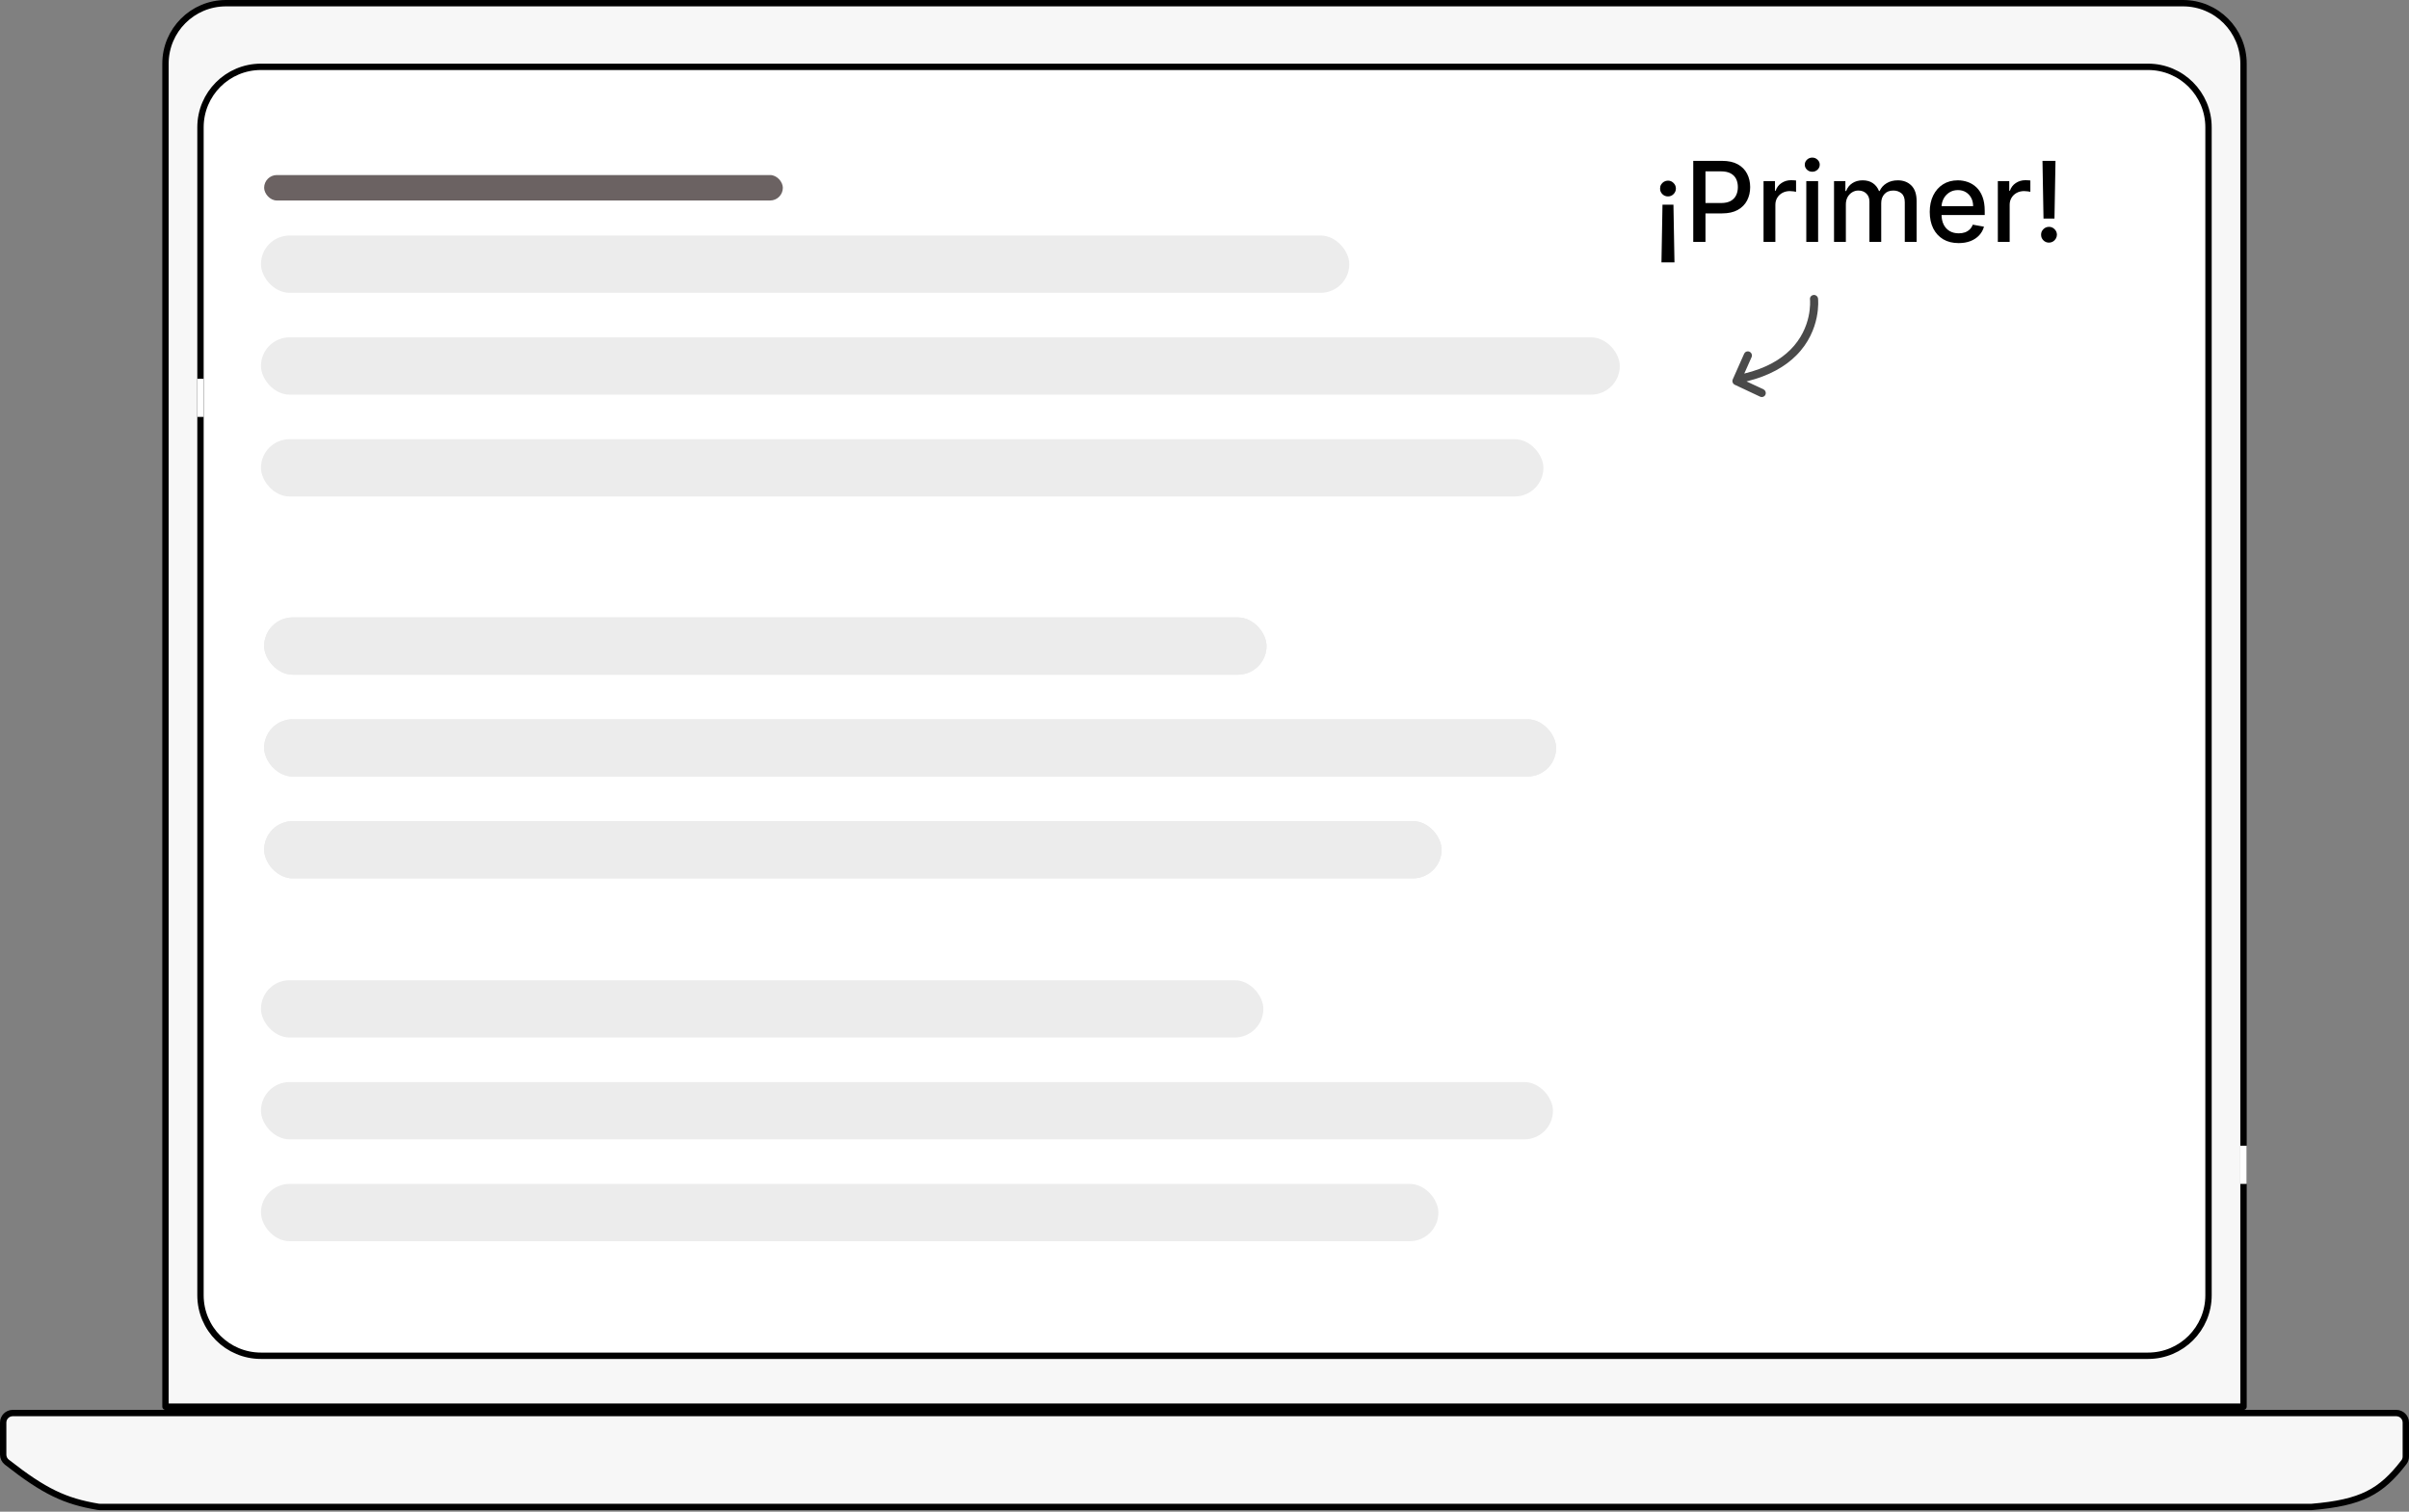
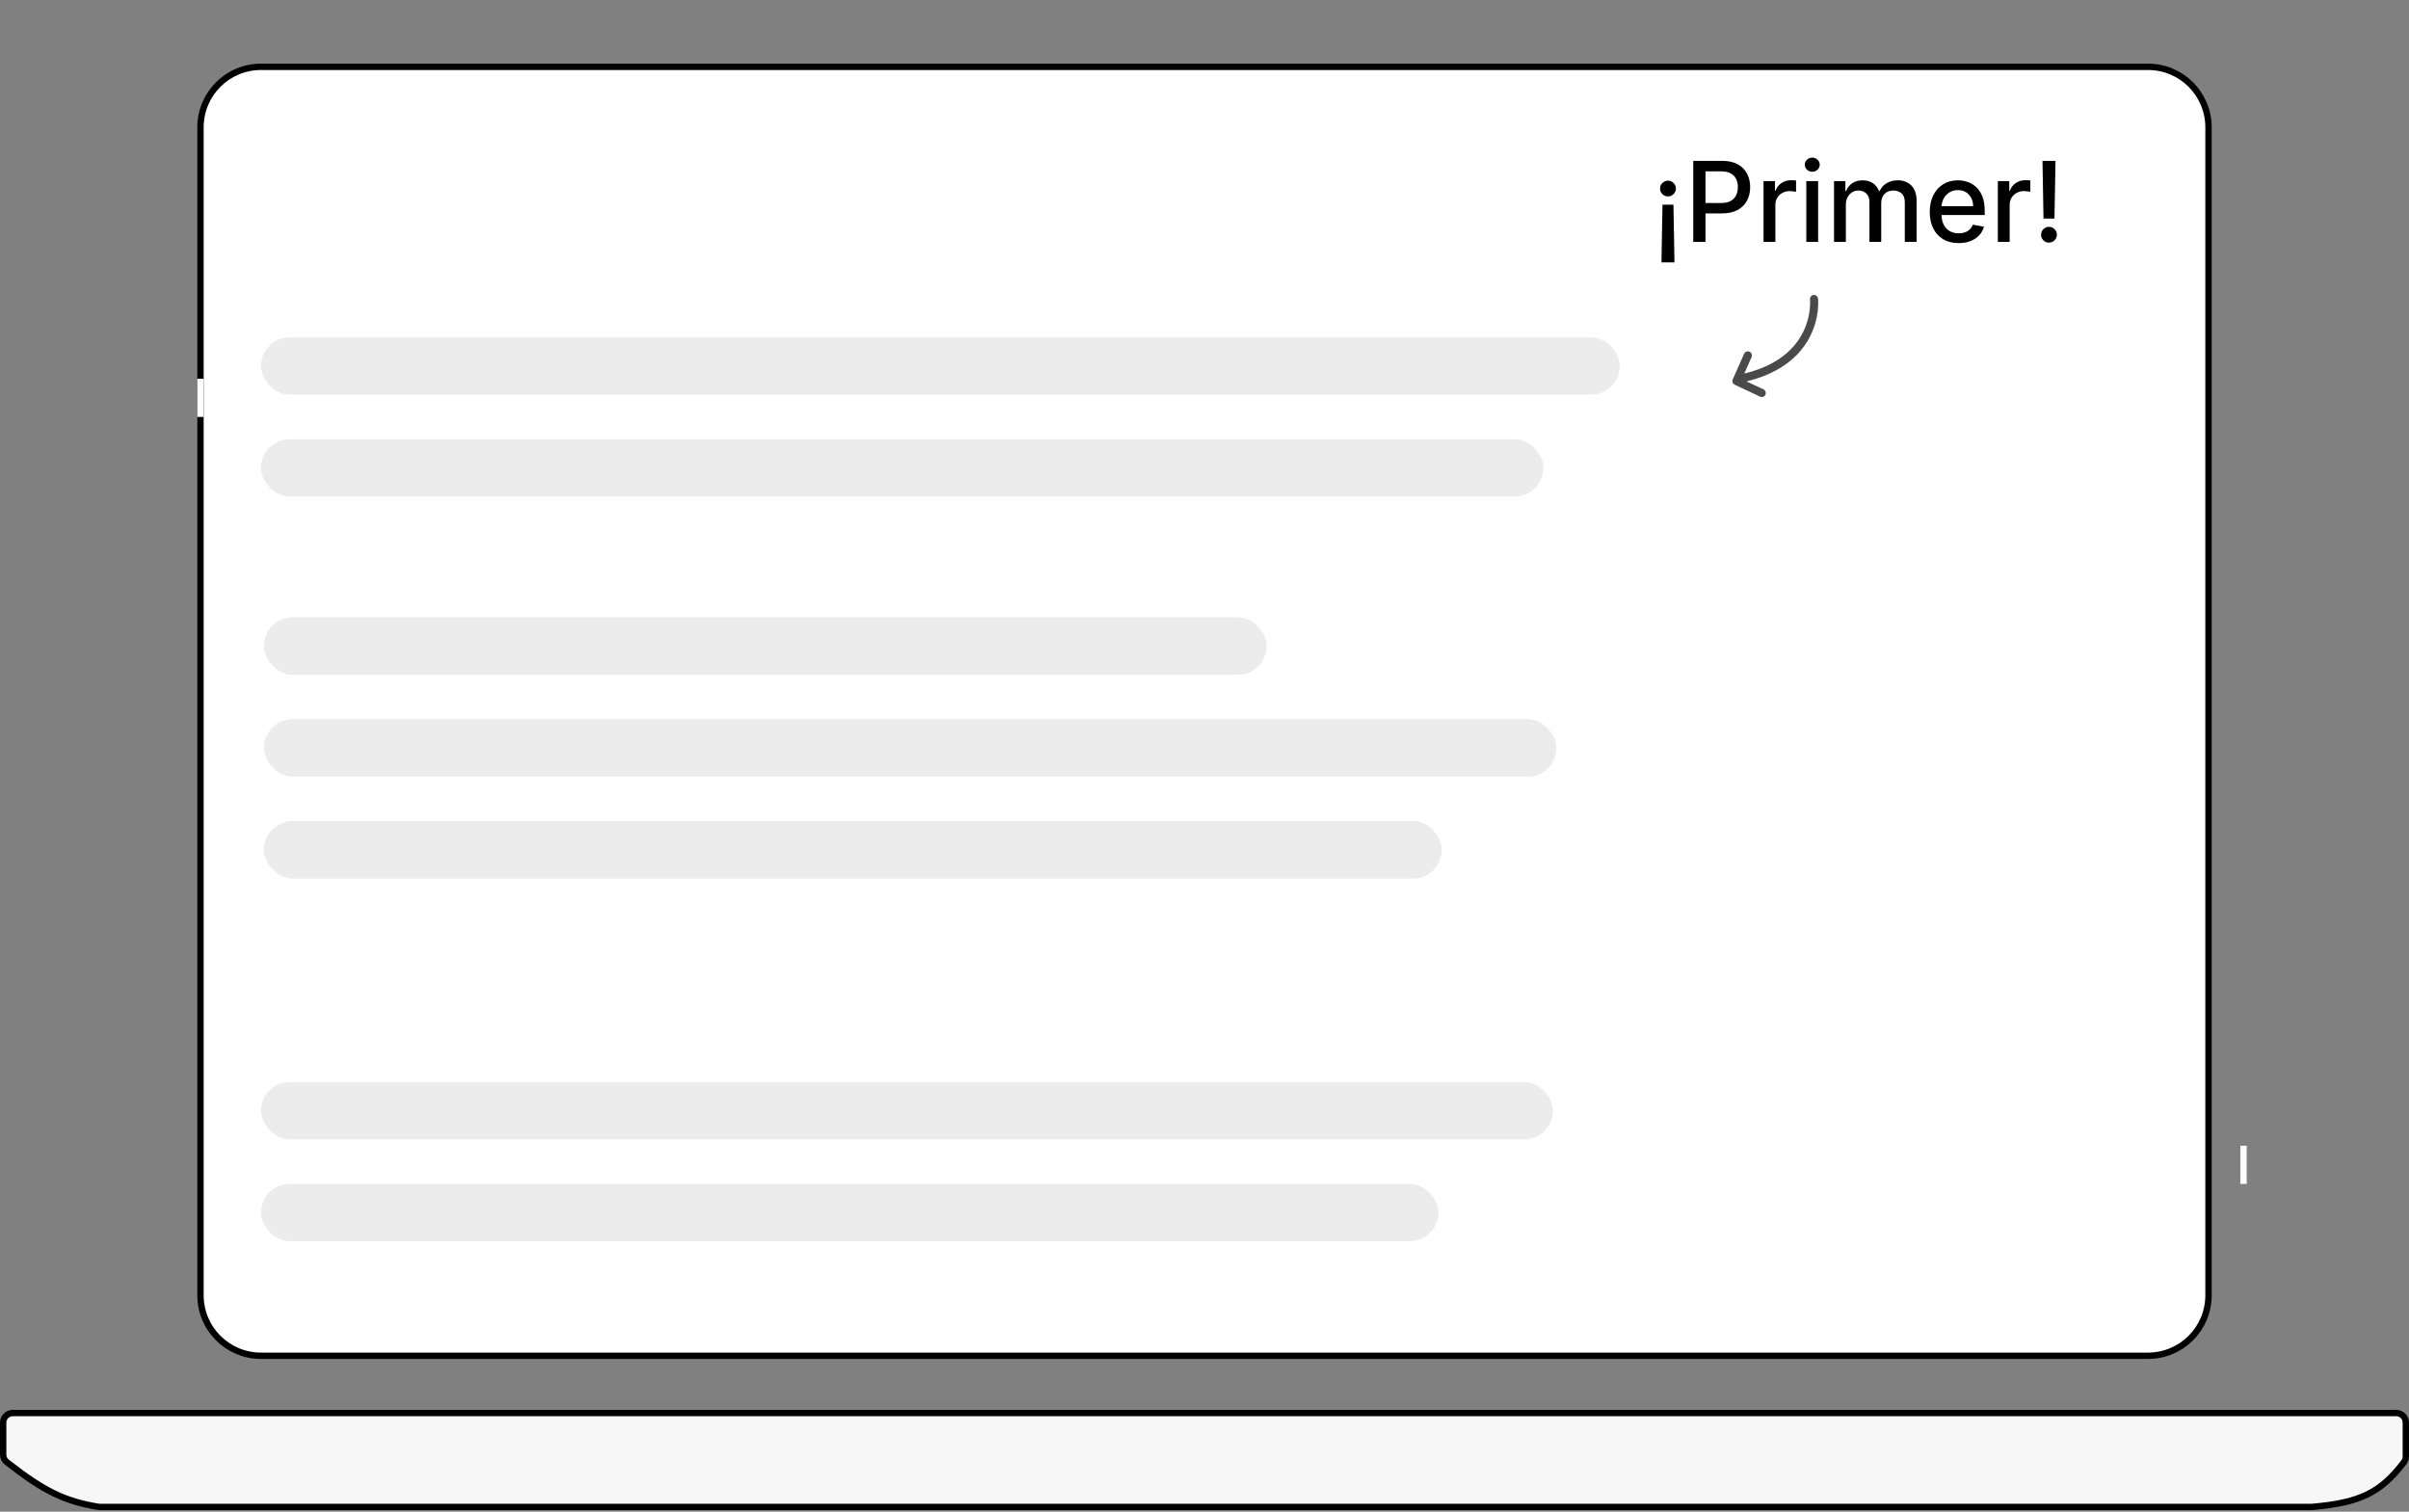
<svg xmlns="http://www.w3.org/2000/svg" width="757" height="475" viewBox="0 0 757 475" fill="none">
  <rect x="0" y="0" width="757" height="475" fill="#808080" stroke="none" />
  <g clip-path="url(#clip0_1_2)">
-     <path d="M52 20C52 9.507 60.507 1 71 1H686C696.493 1 705 9.507 705 20V442H52V20Z" fill="#F7F7F7" stroke="black" stroke-width="2" stroke-linejoin="round" />
    <path d="M63 40C63 29.507 71.507 21 82 21H675C685.493 21 694 29.507 694 40V407C694 417.493 685.493 426 675 426H82C71.507 426 63 417.493 63 407V40Z" fill="white" stroke="black" stroke-width="2" stroke-linejoin="round" />
    <path d="M1 447C1 445.343 2.343 444 4 444H753C754.657 444 756 445.343 756 447V457.674C756 458.323 755.792 458.948 755.407 459.448C751.771 464.167 748.424 467.32 744.09 469.476C739.745 471.637 734.322 472.839 726.458 473.5H31.325C31.163 473.5 31 473.487 30.842 473.46C25.61 472.585 21.392 471.383 17.021 469.262C12.637 467.135 8.061 464.065 2.13 459.411C1.418 458.852 1 457.988 1 457.075V447Z" fill="#F7F7F7" stroke="black" stroke-width="2" />
-     <rect x="82" y="74" width="342" height="18" rx="9" fill="#ECECEC" />
-     <rect x="83" y="55" width="163" height="8" rx="4" fill="#6B6262" />
    <rect x="82" y="106" width="427" height="18" rx="9" fill="#ECECEC" />
    <rect x="82" y="138" width="403" height="18" rx="9" fill="#ECECEC" />
    <rect x="83" y="194" width="315" height="18" rx="9" fill="#ECECEC" />
    <rect x="83" y="226" width="406" height="18" rx="9" fill="#ECECEC" />
    <rect x="83" y="258" width="370" height="18" rx="9" fill="#ECECEC" />
    <rect x="83" y="194" width="315" height="18" rx="9" fill="#ECECEC" />
    <rect x="83" y="226" width="406" height="18" rx="9" fill="#ECECEC" />
    <rect x="83" y="258" width="370" height="18" rx="9" fill="#ECECEC" />
-     <rect x="82" y="308" width="315" height="18" rx="9" fill="#ECECEC" />
    <rect x="82" y="340" width="406" height="18" rx="9" fill="#ECECEC" />
    <rect x="82" y="372" width="370" height="18" rx="9" fill="#ECECEC" />
    <g clip-path="url(#clip1_1_2)">
      <path fill-rule="evenodd" clip-rule="evenodd" d="M553.076 124.631C553.718 124.932 554.472 124.661 554.761 124.026C555.049 123.39 554.762 122.631 554.121 122.329L548.828 119.843C556.074 118.078 561.064 115.08 564.443 111.696C568.417 107.724 570.141 103.268 570.858 99.825C571.577 96.376 571.31 93.926 571.301 93.832C571.223 93.133 570.592 92.615 569.893 92.679C569.591 92.707 569.323 92.84 569.125 93.039C568.866 93.298 568.724 93.668 568.768 94.065C568.787 94.254 568.98 96.505 568.3 99.548C567.616 102.595 566.076 106.421 562.621 109.877C559.574 112.921 555.02 115.708 548.118 117.381L550.415 112.209C550.698 111.572 550.404 110.813 549.761 110.517C549.261 110.288 548.698 110.403 548.337 110.764C548.232 110.869 548.147 110.993 548.08 111.137L544.497 119.215C544.217 119.85 544.505 120.603 545.143 120.902L553.076 124.631Z" fill="#4A4A4A" />
    </g>
    <path d="M526.184 82.451H522.095L522.418 64.317H525.861L526.184 82.451ZM524.146 56.76C524.817 56.76 525.397 57.004 525.886 57.493C526.375 57.974 526.623 58.558 526.631 59.246C526.623 59.925 526.375 60.509 525.886 60.998C525.397 61.479 524.817 61.719 524.146 61.719C523.458 61.719 522.87 61.479 522.381 60.998C521.892 60.509 521.652 59.925 521.66 59.246C521.652 58.782 521.759 58.363 521.983 57.99C522.215 57.617 522.517 57.319 522.89 57.096C523.271 56.872 523.69 56.76 524.146 56.76ZM532.085 76V50.545H541.158C543.138 50.545 544.779 50.906 546.08 51.627C547.381 52.348 548.354 53.334 549 54.585C549.647 55.828 549.97 57.228 549.97 58.786C549.97 60.352 549.643 61.761 548.988 63.012C548.342 64.255 547.364 65.241 546.055 65.97C544.754 66.691 543.117 67.051 541.145 67.051H534.906V63.795H540.797C542.049 63.795 543.064 63.579 543.842 63.148C544.621 62.709 545.193 62.113 545.558 61.359C545.922 60.605 546.104 59.747 546.104 58.786C546.104 57.825 545.922 56.971 545.558 56.225C545.193 55.48 544.617 54.896 543.83 54.473C543.051 54.05 542.024 53.839 540.748 53.839H535.925V76H532.085ZM554.174 76V56.909H557.766V59.942H557.965C558.313 58.914 558.926 58.106 559.804 57.518C560.691 56.922 561.694 56.623 562.812 56.623C563.044 56.623 563.318 56.632 563.632 56.648C563.956 56.665 564.208 56.685 564.391 56.71V60.265C564.241 60.224 563.976 60.178 563.595 60.128C563.214 60.07 562.833 60.041 562.452 60.041C561.573 60.041 560.79 60.228 560.103 60.6C559.423 60.965 558.885 61.475 558.487 62.129C558.089 62.776 557.89 63.513 557.89 64.342V76H554.174ZM567.607 76V56.909H571.323V76H567.607ZM569.483 53.963C568.837 53.963 568.282 53.748 567.818 53.317C567.362 52.878 567.134 52.356 567.134 51.751C567.134 51.138 567.362 50.616 567.818 50.185C568.282 49.746 568.837 49.526 569.483 49.526C570.13 49.526 570.681 49.746 571.136 50.185C571.6 50.616 571.832 51.138 571.832 51.751C571.832 52.356 571.6 52.878 571.136 53.317C570.681 53.748 570.13 53.963 569.483 53.963ZM576.322 76V56.909H579.89V60.016H580.126C580.523 58.964 581.174 58.144 582.077 57.555C582.98 56.959 584.062 56.66 585.321 56.66C586.597 56.66 587.666 56.959 588.528 57.555C589.398 58.152 590.04 58.972 590.454 60.016H590.653C591.109 58.997 591.834 58.185 592.828 57.58C593.822 56.967 595.007 56.66 596.383 56.66C598.115 56.66 599.527 57.203 600.621 58.289C601.723 59.374 602.274 61.011 602.274 63.198V76H598.558V63.546C598.558 62.254 598.206 61.317 597.501 60.737C596.797 60.157 595.956 59.867 594.978 59.867C593.769 59.867 592.828 60.24 592.157 60.986C591.486 61.723 591.15 62.672 591.15 63.832V76H587.446V63.31C587.446 62.274 587.123 61.441 586.477 60.812C585.831 60.182 584.99 59.867 583.954 59.867C583.25 59.867 582.599 60.054 582.002 60.426C581.414 60.791 580.938 61.301 580.573 61.955C580.217 62.61 580.039 63.368 580.039 64.23V76H576.322ZM615.483 76.385C613.602 76.385 611.982 75.983 610.623 75.18C609.273 74.368 608.229 73.228 607.491 71.762C606.762 70.287 606.397 68.559 606.397 66.579C606.397 64.623 606.762 62.9 607.491 61.408C608.229 59.917 609.256 58.753 610.574 57.916C611.899 57.079 613.449 56.66 615.222 56.66C616.299 56.66 617.343 56.839 618.354 57.195C619.365 57.551 620.272 58.111 621.076 58.873C621.88 59.635 622.514 60.625 622.978 61.843C623.442 63.053 623.674 64.524 623.674 66.256V67.573H608.498V64.789H620.032C620.032 63.811 619.833 62.945 619.435 62.191C619.038 61.429 618.478 60.828 617.758 60.389C617.045 59.95 616.208 59.73 615.247 59.73C614.203 59.73 613.291 59.987 612.513 60.501C611.742 61.007 611.145 61.669 610.723 62.49C610.308 63.302 610.101 64.184 610.101 65.137V67.312C610.101 68.588 610.325 69.674 610.772 70.569C611.228 71.463 611.862 72.147 612.674 72.619C613.486 73.083 614.435 73.315 615.52 73.315C616.225 73.315 616.867 73.216 617.447 73.017C618.027 72.81 618.528 72.503 618.951 72.097C619.373 71.691 619.696 71.19 619.92 70.593L623.438 71.227C623.156 72.263 622.65 73.17 621.921 73.949C621.2 74.72 620.293 75.32 619.199 75.751C618.114 76.174 616.875 76.385 615.483 76.385ZM627.797 76V56.909H631.389V59.942H631.588C631.936 58.914 632.549 58.106 633.427 57.518C634.314 56.922 635.317 56.623 636.435 56.623C636.667 56.623 636.941 56.632 637.256 56.648C637.579 56.665 637.831 56.685 638.014 56.71V60.265C637.865 60.224 637.599 60.178 637.218 60.128C636.837 60.07 636.456 60.041 636.075 60.041C635.196 60.041 634.413 60.228 633.726 60.6C633.046 60.965 632.508 61.475 632.11 62.129C631.712 62.776 631.513 63.513 631.513 64.342V76H627.797ZM645.915 50.545L645.592 68.679H642.149L641.826 50.545H645.915ZM643.877 76.236C643.189 76.236 642.601 75.996 642.112 75.515C641.623 75.026 641.383 74.438 641.391 73.75C641.383 73.071 641.623 72.491 642.112 72.01C642.601 71.521 643.189 71.277 643.877 71.277C644.548 71.277 645.128 71.521 645.617 72.01C646.106 72.491 646.355 73.071 646.363 73.75C646.355 74.206 646.234 74.624 646.002 75.006C645.779 75.379 645.48 75.677 645.108 75.901C644.735 76.124 644.324 76.236 643.877 76.236Z" fill="black" />
    <line x1="63" y1="119" x2="63" y2="131" stroke="white" stroke-width="2" />
    <line x1="705" y1="360" x2="705" y2="372" stroke="white" stroke-width="2" />
  </g>
  <defs>
    <clipPath id="clip0_1_2">
      <rect width="757" height="475" fill="white" />
    </clipPath>
    <clipPath id="clip1_1_2">
      <rect width="28" height="33" fill="white" transform="translate(544 92)" />
    </clipPath>
  </defs>
</svg>